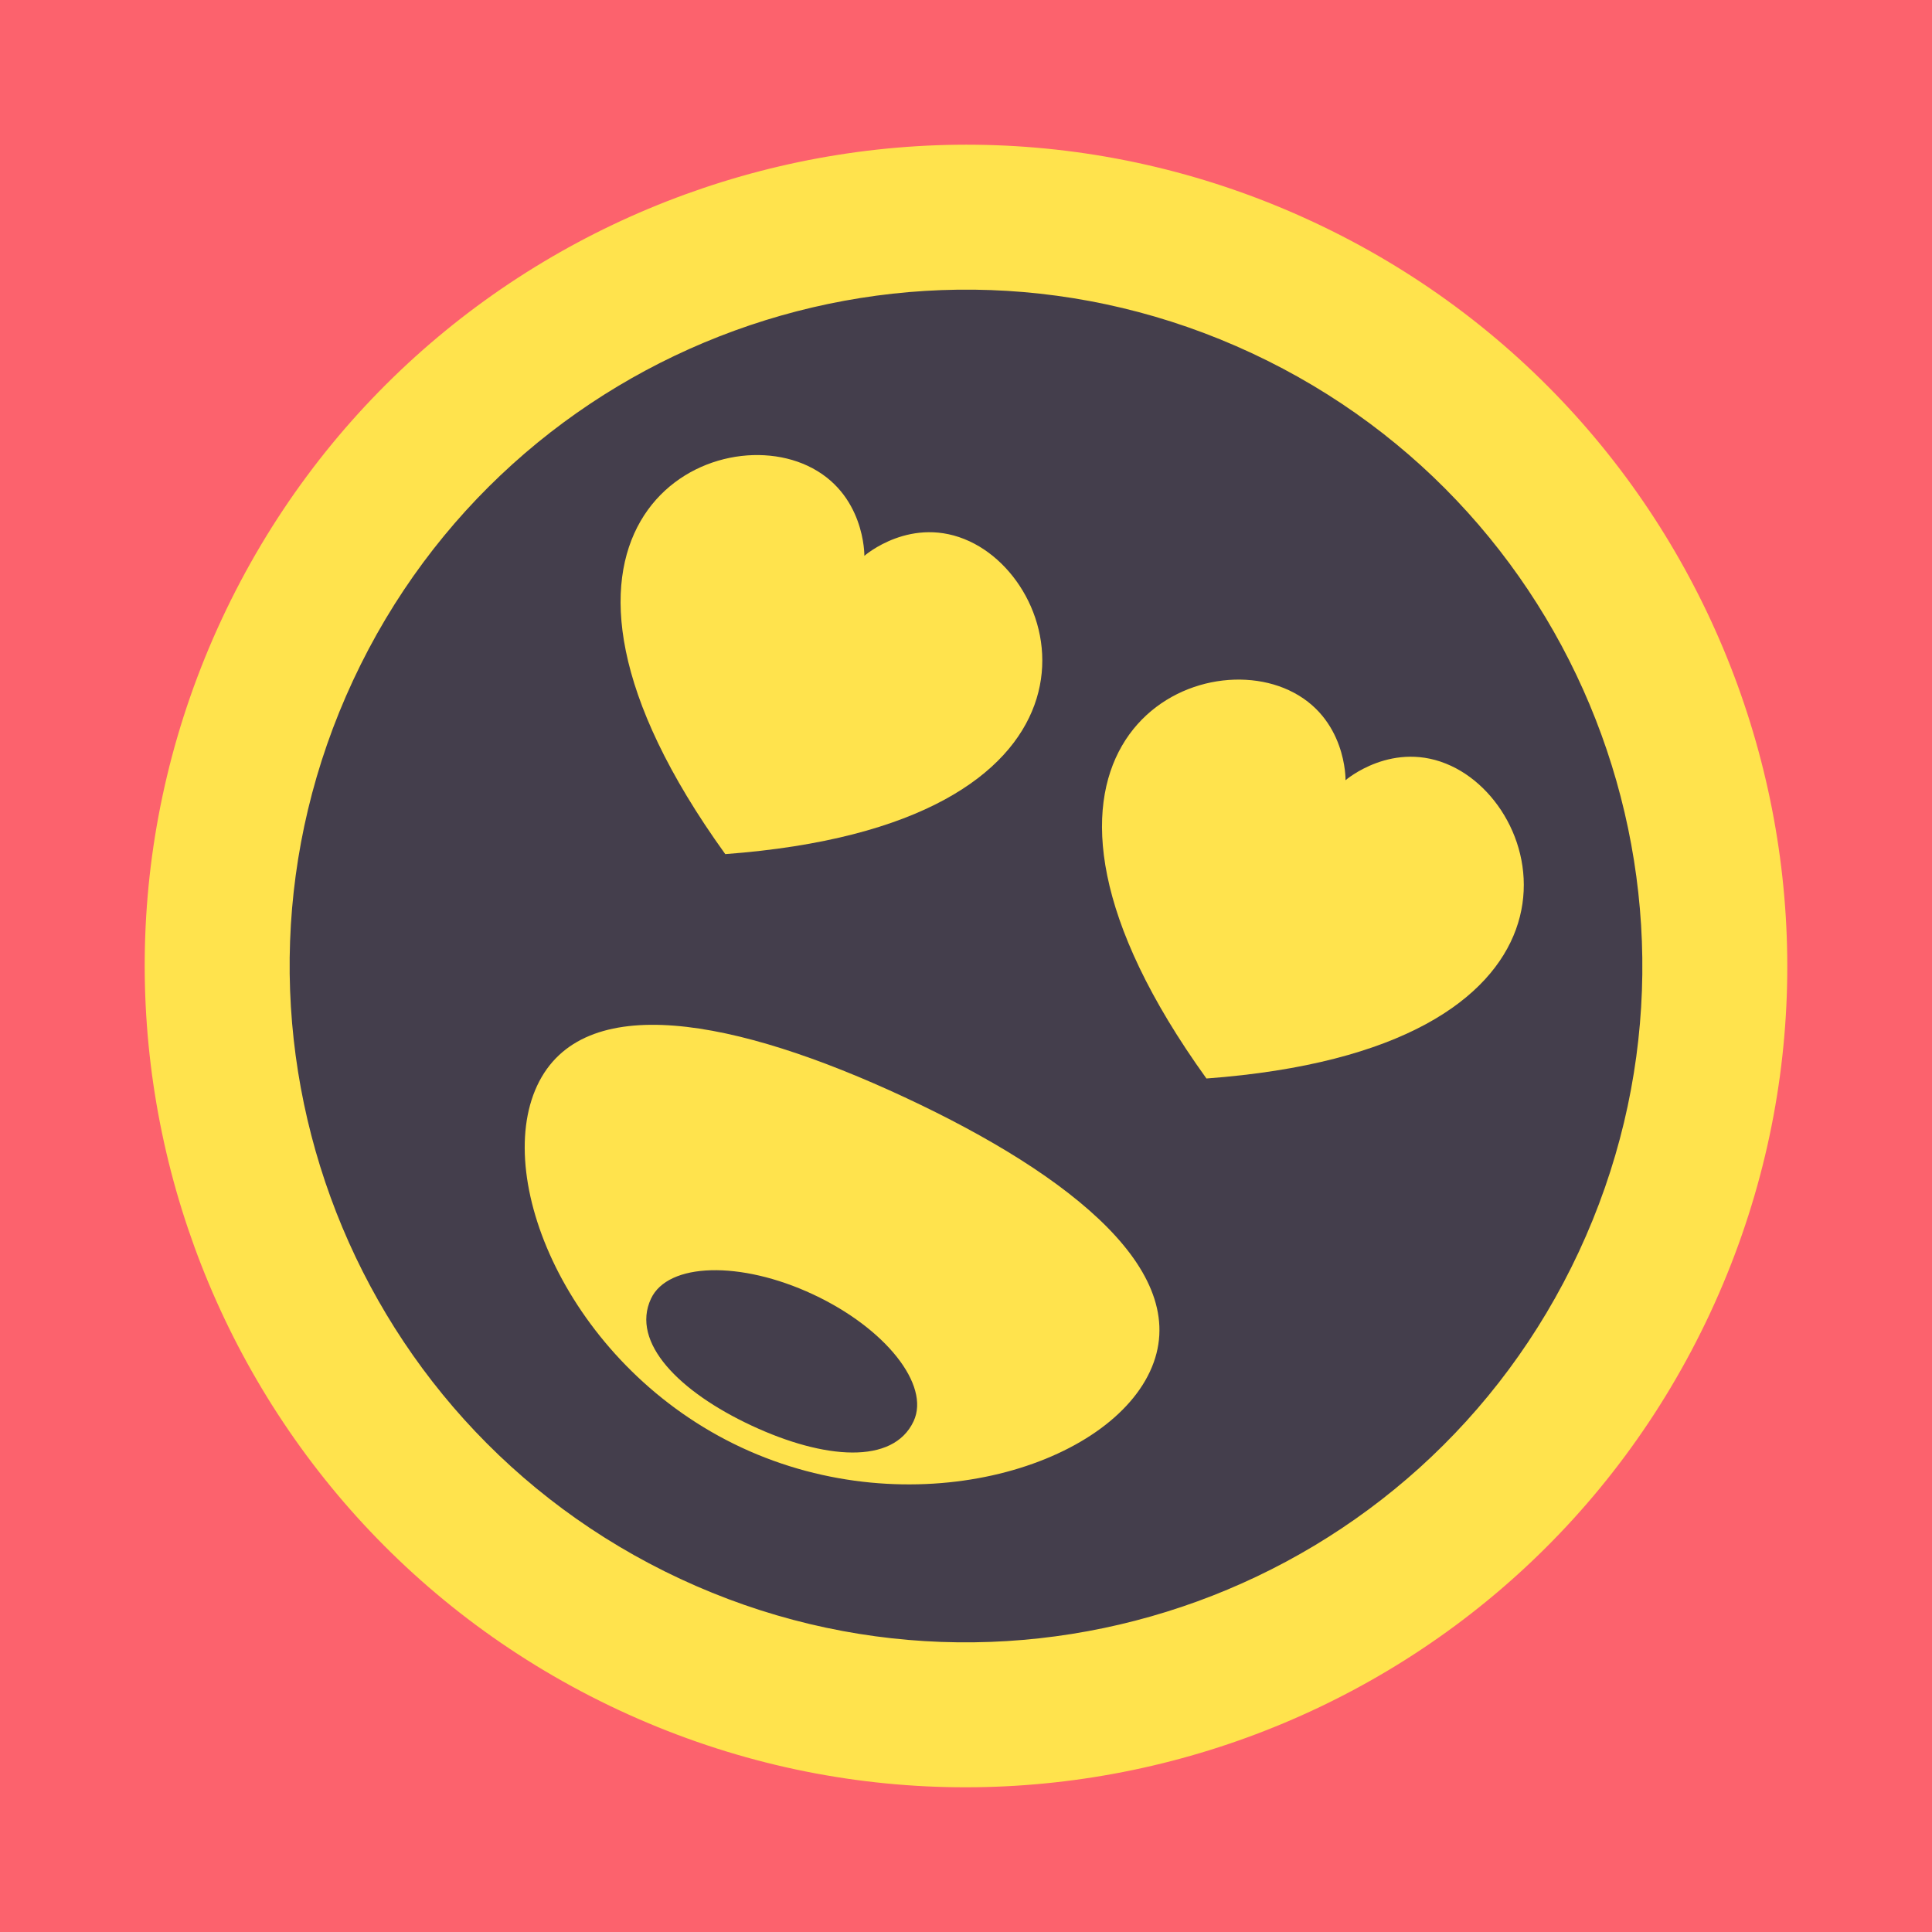
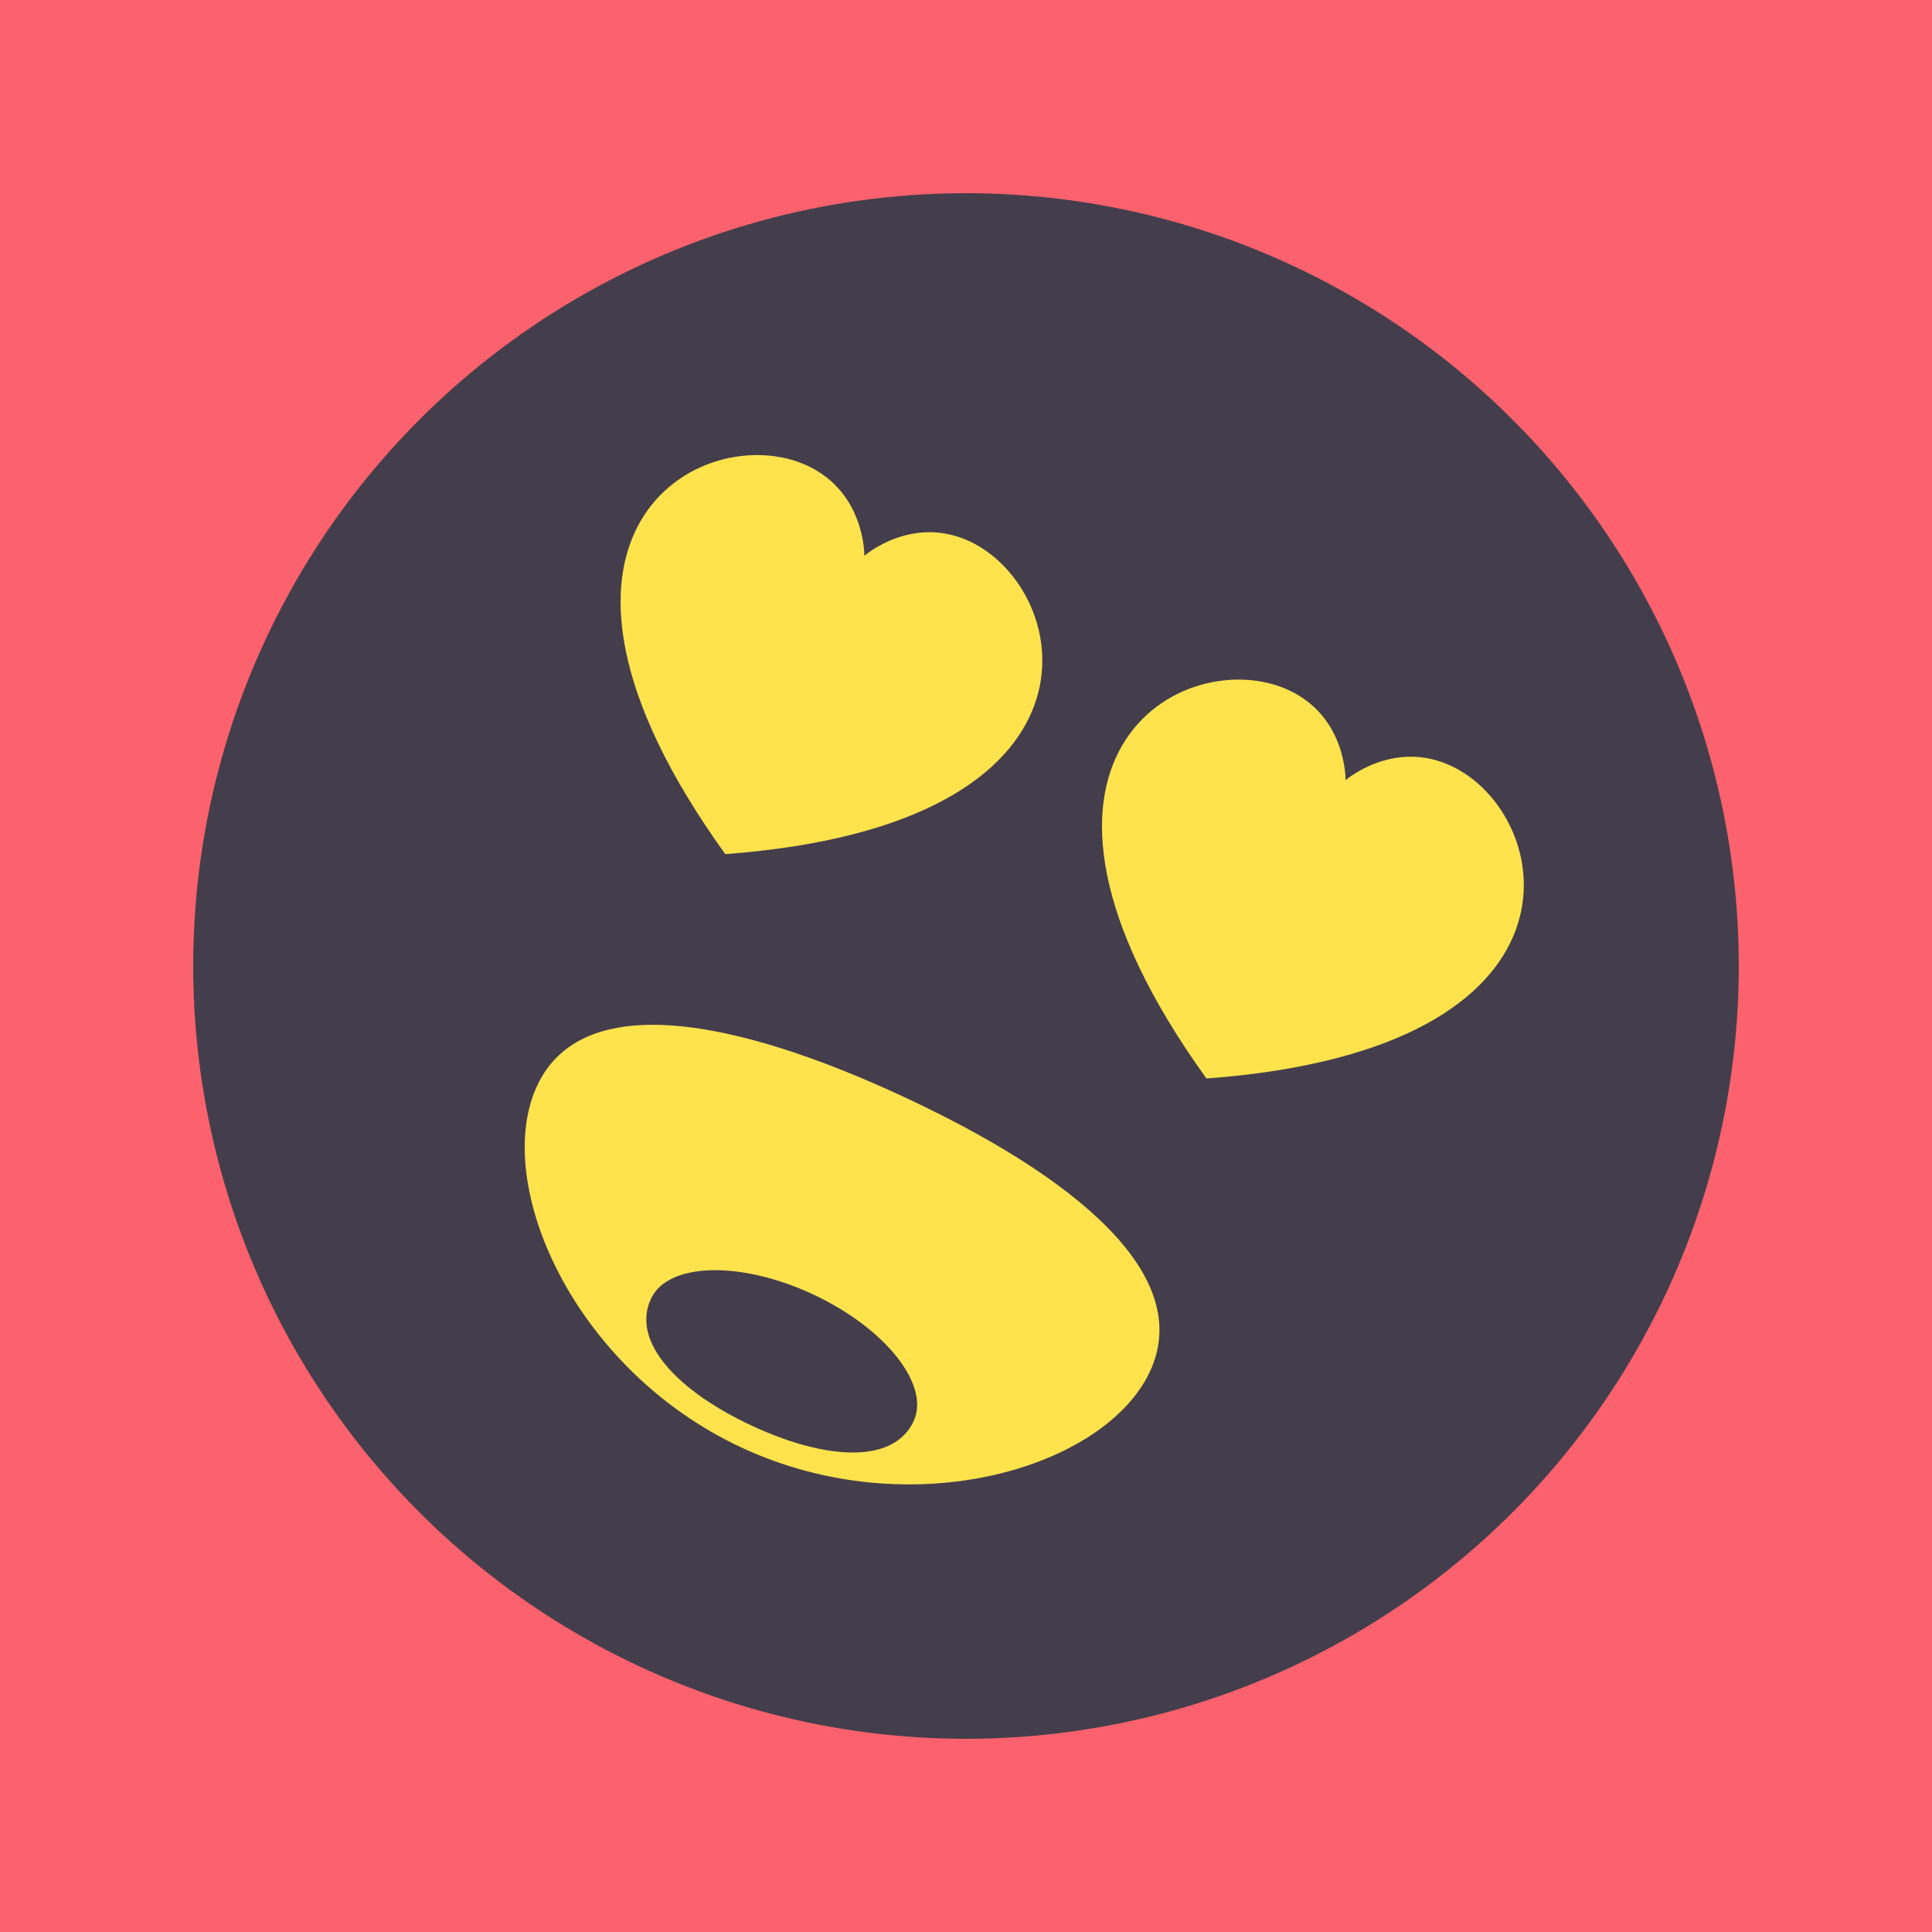
<svg xmlns="http://www.w3.org/2000/svg" width="40px" height="40px" viewBox="0 0 40 40" version="1.1">
  <title>Hurrah In Love!</title>
  <desc>Your unique vanillicon is crafted with love by the team at vanillaforums.com.</desc>
  <defs />
  <g id="vanillicon" stroke="none" stroke-width="1" fill="none" fill-rule="evenodd">
    <rect id="background" fill="#FC626D" x="-2" y="-2" width="44" height="44" />
    <g id="avatar" transform="rotate(25, 20, 20) translate(3, 3)">
      <circle id="body" fill="#443E4C" cx="17" cy="17" r="16" />
      <g id="eyes" transform="translate(7, 9)" fill="#FFE34D">
        <path d="M4.504,8.007 C11.647,4.004 8.735,0 6.353,0 C5.029,0 4.504,1.193 4.504,1.193 C4.504,1.193 3.971,0 2.647,0 C0.265,0 -2.647,4.004 4.504,8.007 Z" id="heart" />
        <path d="M15.504,8.007 C22.647,4.004 19.735,0 17.353,0 C16.029,0 15.504,1.193 15.504,1.193 C15.504,1.193 14.971,0 13.647,0 C11.265,0 8.353,4.004 15.504,8.007 Z" id="heart-2" transform="translate(15.5, 4) scale(-1, 1) translate(-15.5, -4) " />
      </g>
      <g id="mouth" transform="translate(10, 20)" fill="#FFE34D">
        <path d="M7,8 C10.866,8 14,5.209 14,3 C14,0.791 10.866,0 7,0 C3.134,0 0,0.791 0,3 C0,5.209 3.134,8 7,8 Z M7,7.5 C8.657,7.5 10,7 10,6 C10,5.172 8.657,4.5 7,4.5 C5.343,4.5 4,5.172 4,6 C4,7 5.343,7.5 7,7.5 Z" id="mouth" />
      </g>
-       <path d="M34,17 C34,7.611 26.389,0 17,0 C7.611,0 0,7.611 0,17 C0,26.389 7.611,34 17,34 C26.389,34 34,26.389 34,17 Z M3,17 C3,9.268 9.268,3 17,3 C24.732,3 31,9.268 31,17 C31,24.732 24.732,31 17,31 C9.268,31 3,24.732 3,17 Z" id="circle" fill="#FFE34D" />
    </g>
  </g>
</svg>